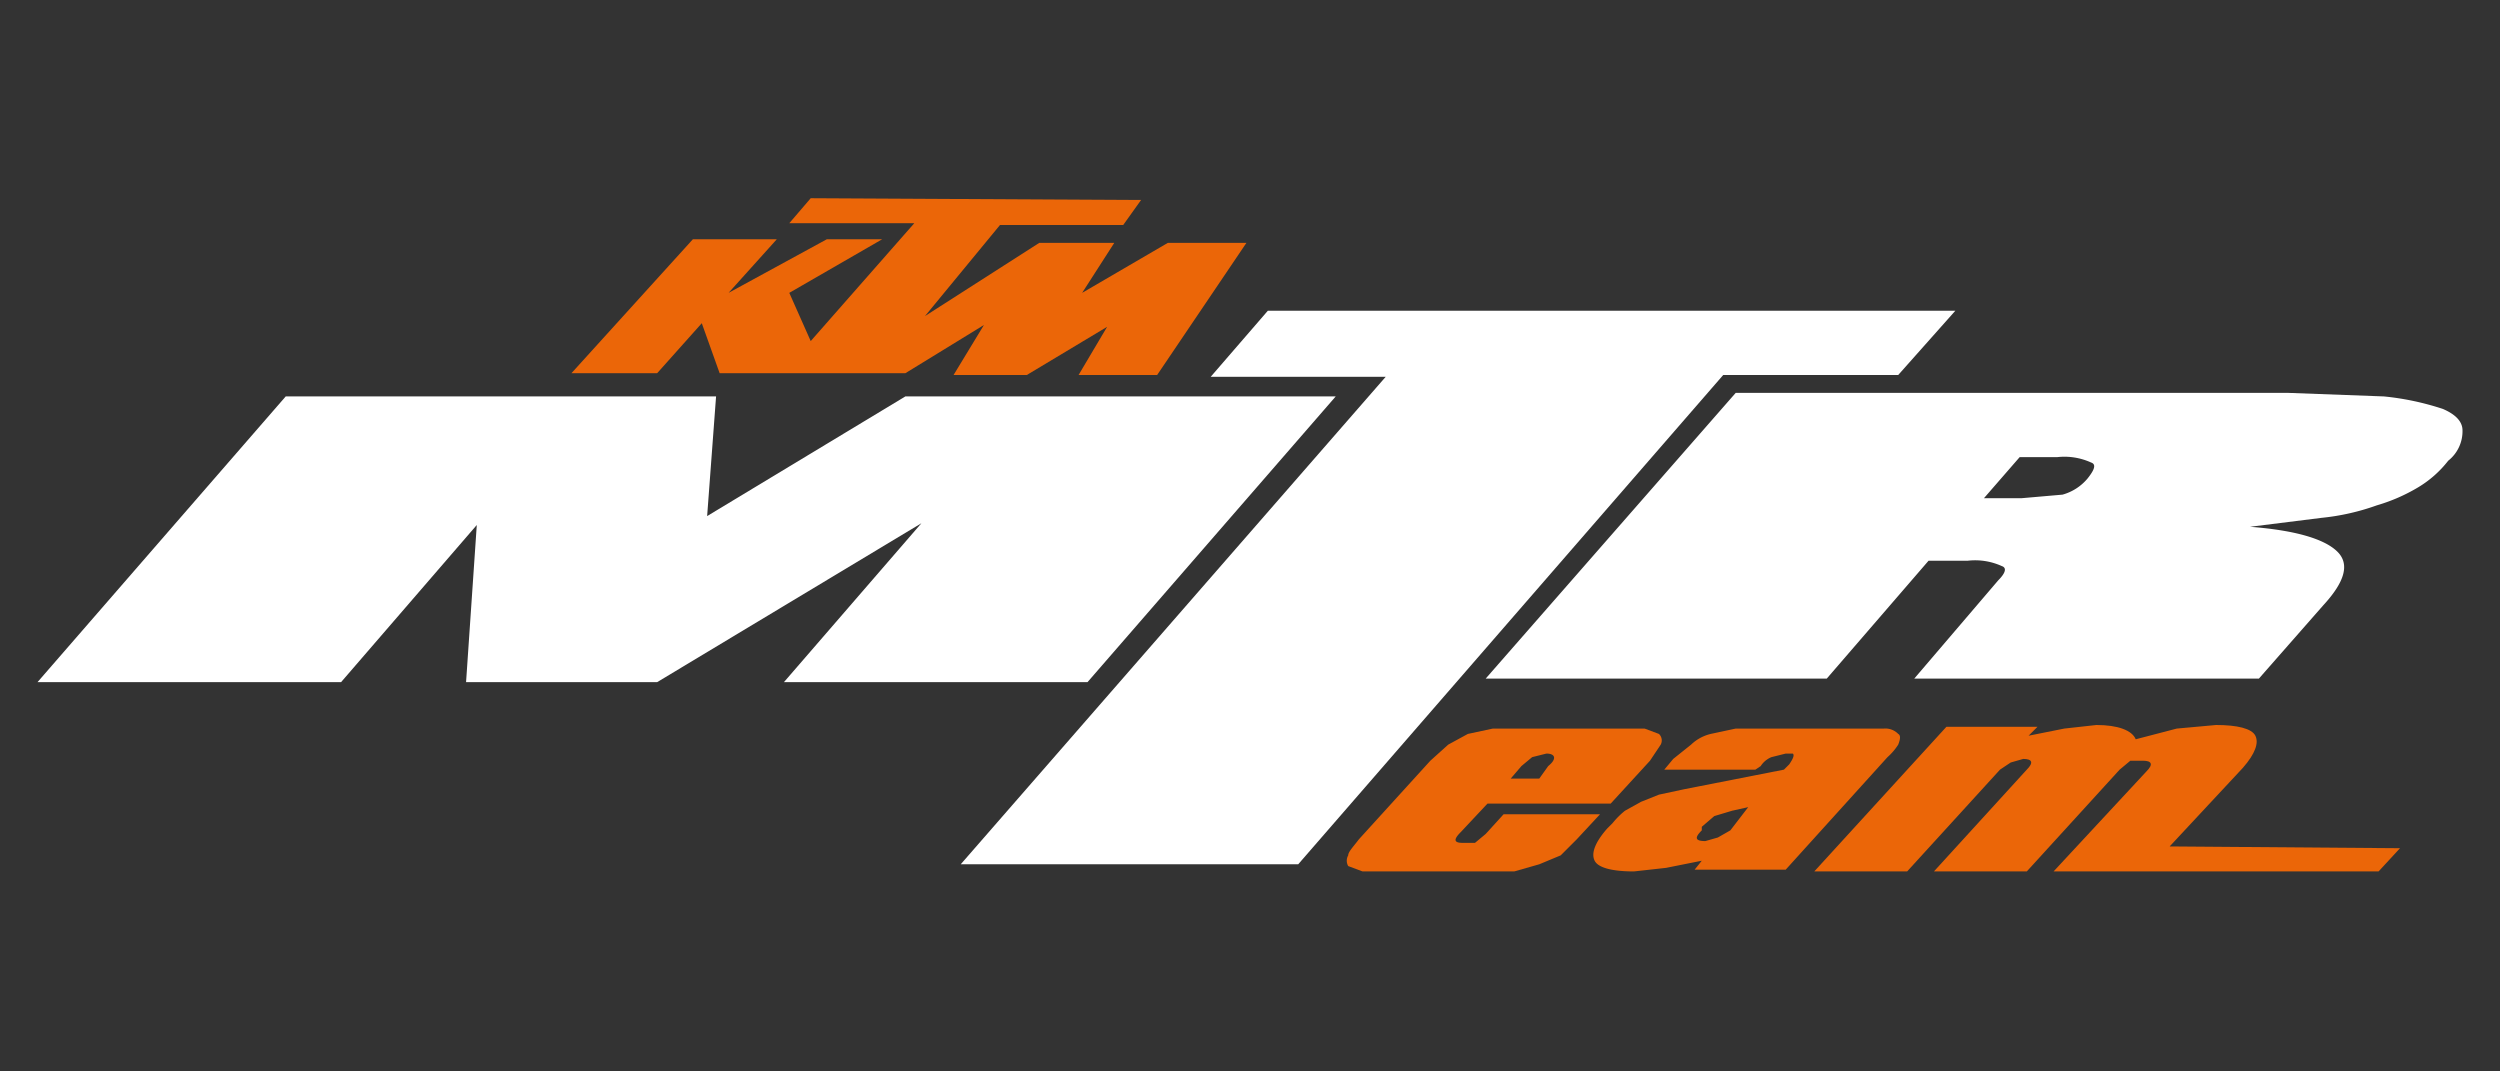
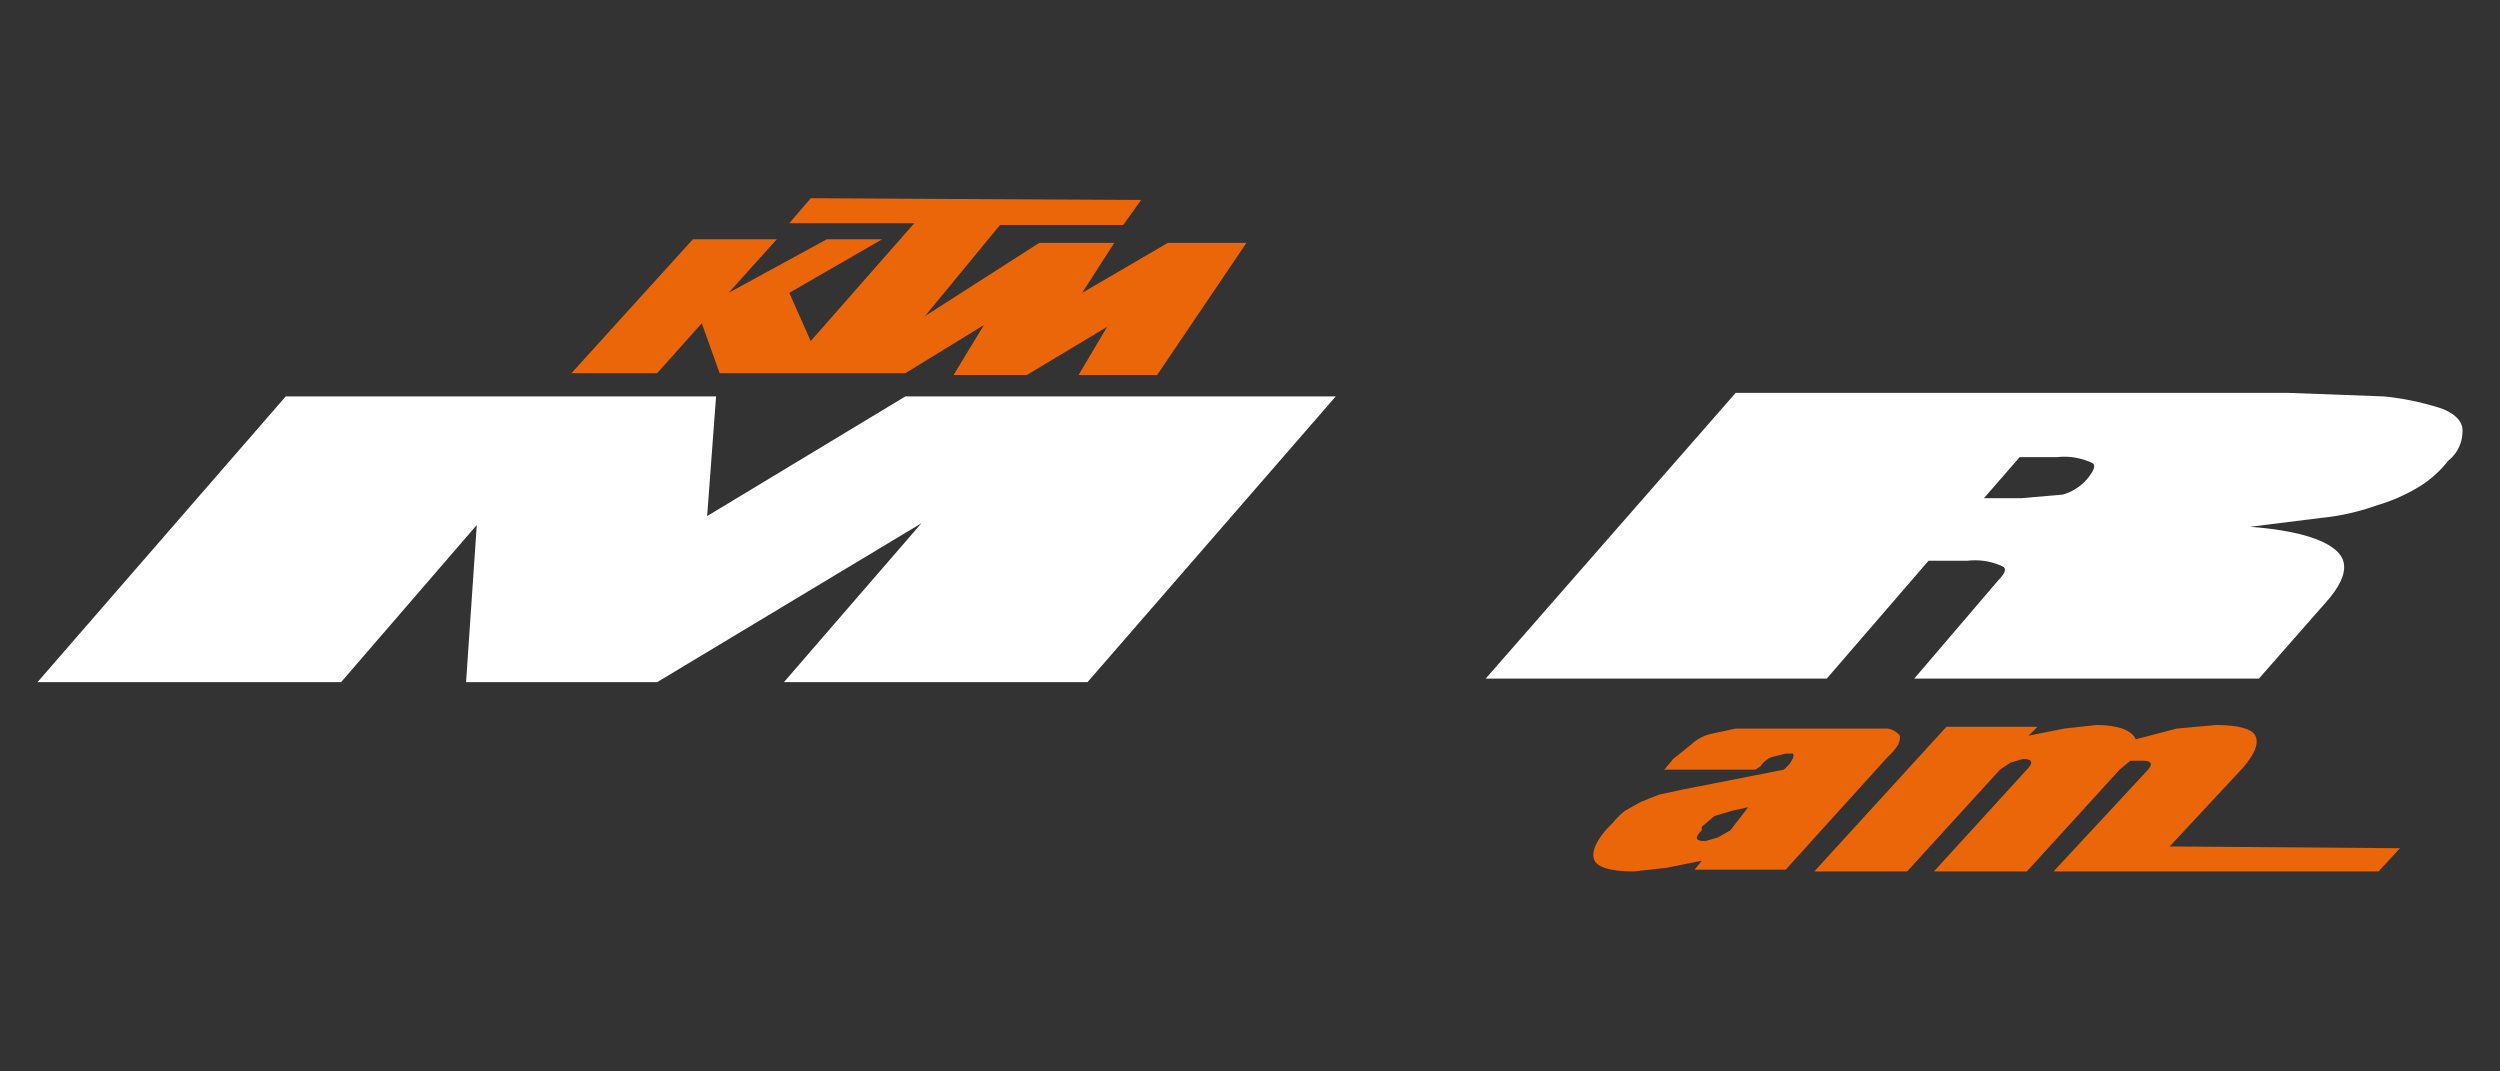
<svg xmlns="http://www.w3.org/2000/svg" id="Livello_1" data-name="Livello 1" viewBox="0 0 140 60">
  <rect x="0" y="0" width="140" height="60" fill="#333333" stroke="none" />
  <defs>
    <style>
      .cls-1 {
        fill: #fff;
      }

      .cls-2 {
        fill: none;
      }

      .cls-3 {
        fill: #eb6608;
      }
    </style>
  </defs>
  <g>
    <g>
      <path class="cls-1" d="M26.7,29.4l-7.6,8.8H2.1L16,22.2H40.1l-.5,6.7,11.1-6.7H74.8l-13.9,16h-17l7.7-8.9L36.8,38.2H26.1Z" />
-       <path class="cls-1" d="M77.6,21.1H67.8L71,17.4h38.5L106.3,21H96.5L72.7,48.4H53.8Z" />
      <path class="cls-1" d="M111.9,32.5c.4-.4.5-.7.2-.8a3.6,3.6,0,0,0-1.9-.3H108L102.3,38H83.2L97.2,22h30.9l5.4.2a15.3,15.3,0,0,1,3.3.7c.7.3,1.1.7,1.1,1.2a2.1,2.1,0,0,1-.8,1.7,6.1,6.1,0,0,1-1.7,1.5,9.9,9.9,0,0,1-2.3,1,12.9,12.9,0,0,1-3.1.7l-4,.5c2.6.2,4.2.7,4.9,1.4s.4,1.7-.8,3L126.5,38H107.2Zm-.8-4.6h2.1l2.3-.2a2.8,2.8,0,0,0,1.4-.9c.4-.5.5-.8.2-.9a3.6,3.6,0,0,0-1.9-.3h-2.1Z" />
    </g>
    <g>
-       <path class="cls-2" d="M96.1,45.7l-.7.6v.2c-.4.4-.4.6.2.6l.7-.2.7-.4L98,45.2l-.9.2Z" />
+       <path class="cls-2" d="M96.1,45.7l-.7.6v.2c-.4.4-.4.6.2.6l.7-.2.7-.4L98,45.2l-.9.2" />
      <path class="cls-2" d="M86.7,42.9c.5-.4.4-.7-.1-.7l-.8.2-.6.5-.6.7h1.6Z" />
-       <path class="cls-3" d="M84.2,45.6l-1,1.1-.6.5h-.7c-.5,0-.5-.2-.1-.6L83.3,45h6.9l2.2-2.4.6-.9a.5.5,0,0,0-.1-.6l-.8-.3H83.6l-1.4.3-1.1.6-1,.9-4,4.4c-.3.4-.6.7-.6.9a.6.6,0,0,0,0,.6l.8.3h8.5l1.4-.4,1.2-.5.9-.9,1.3-1.4Zm1-2.7.6-.5.8-.2c.5,0,.6.3.1.7l-.5.7H84.6Z" />
      <path class="cls-3" d="M106.3,41.7q.2-.5,0-.6a1,1,0,0,0-.8-.3H97.2l-1.4.3a2.4,2.4,0,0,0-1.1.6l-1,.8-.5.6h5.1l.3-.2a1.3,1.3,0,0,1,.6-.5l.8-.2h.4c.1.1,0,.3-.2.6l-.3.3-5.6,1.1-1.4.3-1,.4-.9.5a4.6,4.6,0,0,0-.7.7l-.3.3c-.7.8-.9,1.4-.7,1.8s1,.6,2.2.6l1.8-.2,2-.4-.4.5H100l5.7-6.3A3.3,3.3,0,0,0,106.3,41.7Zm-9.4,4.8-.7.4-.7.2c-.6,0-.6-.2-.2-.6v-.2l.7-.6,1-.3.9-.2Z" />
      <path class="cls-3" d="M121.5,47.4l4.1-4.4c.7-.8.9-1.4.7-1.8s-1-.6-2.2-.6l-2.2.2-2.3.6c-.2-.5-1-.8-2.2-.8l-1.8.2-2,.4.5-.5H109l-7.4,8.1h5.2l5.2-5.7.6-.4.7-.2c.5,0,.6.2.2.6l-5.2,5.7h5.2l5.2-5.7.6-.5h.7c.5,0,.6.2.2.6L115,48.8h18.2l1.2-1.3Z" />
    </g>
    <polygon class="cls-3" points="65.4 13.6 60.6 16.4 62.4 13.6 58.2 13.6 51.8 17.7 56 12.6 62.9 12.6 63.9 11.2 45.4 11.1 44.2 12.5 51.2 12.5 45.4 19.1 44.2 16.4 49.4 13.4 46.3 13.4 40.8 16.4 43.5 13.4 38.8 13.4 32 20.9 36.8 20.9 39.3 18.1 40.3 20.9 50.7 20.9 55.1 18.2 53.4 21 57.5 21 62 18.3 60.4 21 64.8 21 69.8 13.6 65.4 13.6" />
  </g>
</svg>